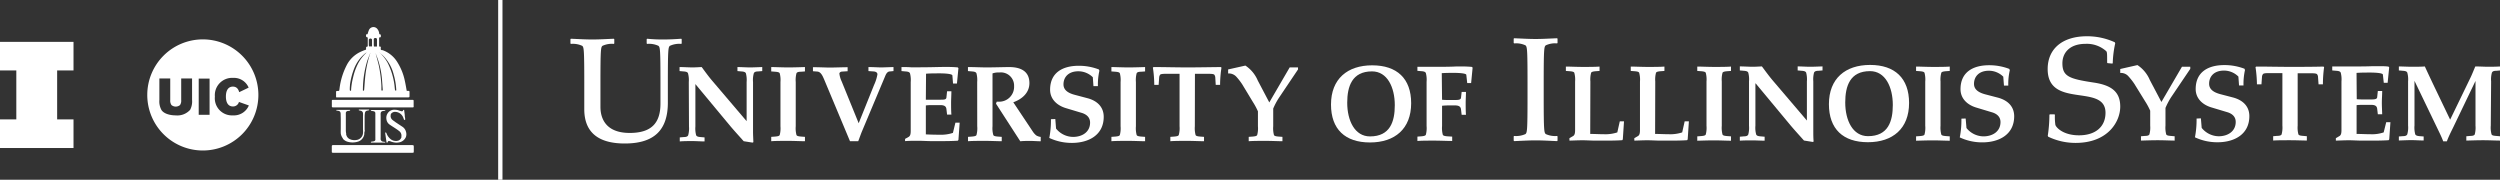
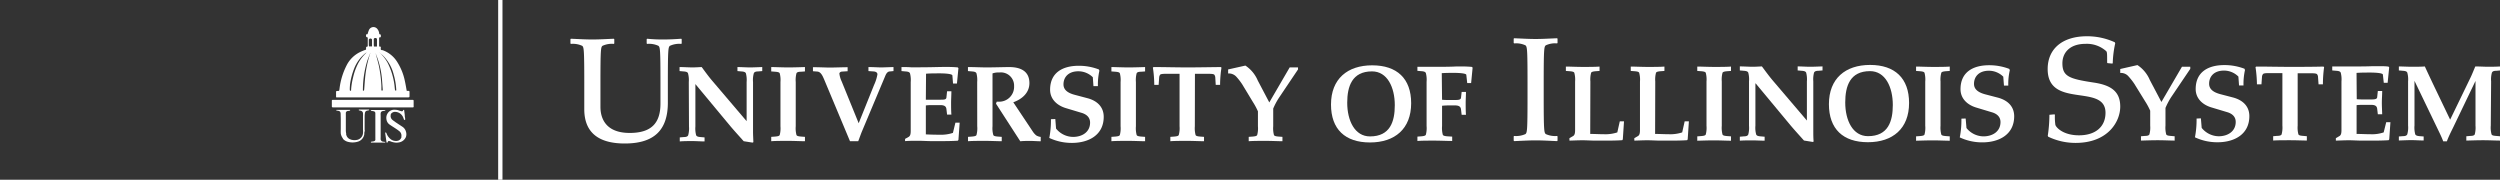
<svg xmlns="http://www.w3.org/2000/svg" id="Layer_1" data-name="Layer 1" viewBox="0 0 504 36.23">
  <rect x="0" y="0" width="504" height="36.23" fill="#333333" stroke="none" />
  <defs>
    <style>.cls-1{fill:#fff;}</style>
  </defs>
  <path class="cls-1" d="M130.37,7.9l.09-.09a30.51,30.51,0,0,0,3.32.15c1.39,0,2.64-.09,3.56-.15l.09.09v.86l-.09.09a4.48,4.48,0,0,0-2.29.39c-.32.29-.41.56-.41,7.44v4c0,5.55-2.76,8.25-8.69,8.25-4.63,0-8.16-1.7-8.16-6.92V16.68c0-6.88-.09-7.15-.42-7.44a4.46,4.46,0,0,0-2.28-.39L115,8.76V7.9l.09-.09c1.48.06,2.9.15,4.33.15s2.85-.09,4.33-.15l.09.09v.86l-.09.09a4.48,4.48,0,0,0-2.29.39c-.32.29-.41.56-.41,7.44v4.87c0,2.49,1.22,5.25,5.9,5.25,4.39,0,6.2-2,6.2-5.93V16.68c0-6.88-.08-7.15-.41-7.44a4.46,4.46,0,0,0-2.28-.39l-.09-.09Z" />
  <path class="cls-1" d="M138.86,16.54a5.2,5.2,0,0,0-.16-1.77c-.1-.22-.32-.33-.89-.37l-.81-.07v-.81c.87,0,1.75.07,2.62.07.61,0,1.23-.05,1.84-.07.74,1,1.46,2,2.25,2.91l6.81,8V16.54a5.29,5.29,0,0,0-.15-1.77c-.11-.22-.33-.33-.9-.37l-.8-.07v-.81c.83,0,1.68.07,2.51.07s1.66-.05,2.49-.07v.81l-.81.07c-.57,0-.79.15-.89.37a5,5,0,0,0-.16,1.77v9.92c0,.76.05,1.55.07,2.2l-.16.09-1.79-.28c-.89-1-1.81-2-2.66-3l-7.08-8.52h0v8.54a5.29,5.29,0,0,0,.15,1.77c.11.22.33.33.89.37l.81.07v.81c-.83,0-1.66-.07-2.49-.07s-1.68,0-2.51.07v-.81l.81-.07c.57,0,.79-.15.89-.37a5.2,5.2,0,0,0,.16-1.77Z" />
  <path class="cls-1" d="M160.42,25.45a5.29,5.29,0,0,0,.15,1.77c.09.18.33.26.9.31l.81.06v.88c-.9,0-2.1-.07-3.39-.07s-2.51,0-3.41.07v-.88l.81-.06c.57-.05.81-.13.9-.31a5.29,5.29,0,0,0,.15-1.77V16.54a5.29,5.29,0,0,0-.15-1.77c-.09-.18-.33-.26-.9-.31l-.81-.06v-.88c.9,0,2.1.07,3.41.07s2.49-.05,3.39-.07v.88l-.81.06c-.57,0-.81.13-.9.31a5.29,5.29,0,0,0-.15,1.77Z" />
  <path class="cls-1" d="M173.11,24.84l3.1-7.71a8.42,8.42,0,0,0,.68-2.14c0-.4-.38-.57-.81-.59l-1-.07v-.81c1.07,0,1.9.07,2.54.07s1.44-.05,2.51-.07v.81l-.7.07c-.48,0-.76.39-1,1L173.85,26.3c-.31.72-.55,1.45-.83,2.17h-1.66L166.14,16c-.27-.61-.62-1.51-1.36-1.57l-.89-.07v-.81c1.44,0,2.55.07,3.4.07s2-.05,3.59-.07v.81l-1.09.07c-.33,0-.57.22-.57.41a5,5,0,0,0,.46,1.57Z" />
  <path class="cls-1" d="M186.65,20.1c.5,0,1,0,1.46,0h1.44c.77,0,1.21,0,1.25-.46l.13-1.24h.87c0,.78-.06,1.55-.06,2.34s0,1.57.06,2.36h-.87L190.8,22c-.07-.61-.48-.81-1.25-.81h-1.44c-.48,0-1,0-1.46.07v5.83c.92.05,1.86.07,2.8.07a7.52,7.52,0,0,0,2.66-.37l.5-2.06h.86l-.25,3.46-.1.17c-.88.07-2.17.09-3.35.09-.76,0-1.48,0-2,0-.89,0-1.79-.07-2.69-.07s-1.81,0-2.62.07V28l.7-.39c.35-.2.44-.57.44-1.24V16.54a5.29,5.29,0,0,0-.15-1.77c-.11-.22-.33-.33-.9-.37l-.81-.07v-.81c.72,0,1.36,0,1.92.05l1.49,0c2,0,3.54-.05,4.78-.07l1.16,0a19.08,19.08,0,0,1,2,.09l.13.15-.3,3.1h-.79L192,15.21c-.05-.33-1.51-.42-2.51-.42s-1.88,0-2.8.07Z" />
  <path class="cls-1" d="M197,16.54a5.29,5.29,0,0,0-.15-1.77c-.11-.22-.33-.33-.9-.37l-.81-.07v-.81c1.45,0,2.56.07,3.67.07,1.49,0,3-.05,4.44-.07h.2c2.14,0,4.08.72,4.08,3.24,0,1.92-1.44,3.21-3.25,3.86l4,6a3.35,3.35,0,0,0,.63.68,2.24,2.24,0,0,0,.9.3v.88c-.7,0-1.42-.07-2.12-.07s-1.31,0-2,.07l-4.9-7.58.15-.4.38,0a3,3,0,0,0,3.12-3.14,2.66,2.66,0,0,0-2.95-2.75,3.66,3.66,0,0,0-1.4.19V25.45a5,5,0,0,0,.16,1.77c.08.18.32.26.89.31l.81.06v.88c-.9,0-2.1-.07-3.39-.07s-2.51,0-3.41.07v-.88l.81-.06c.57-.05.81-.13.9-.31a5.29,5.29,0,0,0,.15-1.77Z" />
  <path class="cls-1" d="M212.75,24l.15,1.92a4.46,4.46,0,0,0,3.43,1.68c1.86,0,3.43-1,3.43-2.88,0-.94-.57-1.66-1.81-2l-3.06-.92c-1.83-.55-3.19-1.84-3.19-3.71,0-3.5,2.6-4.83,5.77-4.83a11.27,11.27,0,0,1,4.06.74l.11.26a12.35,12.35,0,0,0-.3,3.1h-.9l-.13-1.79a4.16,4.16,0,0,0-2.91-1.2c-2,0-3,1.18-3,2.64,0,1,.7,1.71,2.32,2.12l2.49.66c2,.52,3.3,1.79,3.3,3.76,0,3.71-3.08,5.26-6.41,5.26a10.64,10.64,0,0,1-4.56-1,18.89,18.89,0,0,0,.33-3.78Z" />
  <path class="cls-1" d="M229,25.45a5.29,5.29,0,0,0,.15,1.77c.09.18.33.26.89.31l.81.06v.88c-.89,0-2.09-.07-3.38-.07s-2.52,0-3.41.07v-.88l.81-.06c.56-.05.8-.13.89-.31a5.29,5.29,0,0,0,.15-1.77V16.54a5.29,5.29,0,0,0-.15-1.77c-.09-.18-.33-.26-.89-.31l-.81-.06v-.88c.89,0,2.1.07,3.41.07s2.49-.05,3.38-.07v.88l-.81.06c-.56,0-.8.13-.89.31a5.29,5.29,0,0,0-.15,1.77Z" />
  <path class="cls-1" d="M240.88,25.45a5.29,5.29,0,0,0,.15,1.77c.09.18.33.26.89.31l.81.06v.88c-.89,0-2.1-.07-3.38-.07s-2.52,0-3.41.07v-.88l.81-.06c.56-.05.8-.13.89-.31a5.2,5.2,0,0,0,.16-1.77V14.88h-2.56c-.59,0-1.2,0-1.36.19a1.05,1.05,0,0,0-.19.53l-.11,1.51h-.88a23.9,23.9,0,0,0-.28-3.48l.13-.11c2.3,0,4.57.07,6.77.07s4.5-.05,6.8-.07l.13.11a23.9,23.9,0,0,0-.28,3.48h-.88L245,15.6a1.05,1.05,0,0,0-.19-.53c-.16-.19-.77-.19-1.36-.19h-2.55Z" />
  <path class="cls-1" d="M260,13.59h1.68V14l-3.84,5.71a13.79,13.79,0,0,0-1.16,2.18v3.56a5.29,5.29,0,0,0,.15,1.77c.09.18.33.26.9.31l.81.06v.88c-.9,0-2.1-.07-3.39-.07s-2.51,0-3.41.07v-.88l.81-.06c.57-.05.81-.13.9-.31a5.29,5.29,0,0,0,.15-1.77v-3a13.56,13.56,0,0,0-1-1.86L250.43,17a12.46,12.46,0,0,0-1.13-1.47,2.07,2.07,0,0,0-1.71-.72V14l3.48-.78a6.74,6.74,0,0,1,2.49,3l2.33,4.43Z" />
  <path class="cls-1" d="M284.49,20.81c0,5.16-3.29,7.91-8.3,7.91s-7.86-2.66-7.86-7.65c0-5.15,3.3-7.9,8.3-7.9S284.49,15.83,284.49,20.81ZM271.6,20.7c0,3.61,1.51,6.8,4.59,6.8,4.07,0,5-3,5-6.29,0-3.61-1.51-6.82-4.59-6.82C272.57,14.39,271.6,17.43,271.6,20.7Z" />
  <path class="cls-1" d="M290.72,20.11a14.44,14.44,0,0,0,1.46.05h1.11c.77,0,1.2-.05,1.25-.46l.13-1.16h.87c0,.7-.06,1.46-.06,2.25s0,1.57.06,2.36h-.87l-.13-1.09c-.07-.61-.48-.81-1.25-.81h-1.11a14.55,14.55,0,0,0-1.46.07V25.4a5.29,5.29,0,0,0,.15,1.77c.08.17.33.26.89.31l1,.06v.88c-1.11,0-2.32-.07-3.61-.07s-2.51,0-3.4.07v-.88l.8-.06c.57-.05.81-.14.9-.31a5.29,5.29,0,0,0,.15-1.77V16.49a5.29,5.29,0,0,0-.15-1.77c-.11-.22-.33-.33-.9-.37l-.8-.07v-.81c.72,0,1.35,0,1.92,0l1.48,0c1.71,0,3.2,0,4.44-.07l1.16,0a19.2,19.2,0,0,1,2,.09l.13.15-.3,3.1h-.79l-.18-1.64c0-.32-1.5-.41-2.51-.41-.59,0-1.53,0-2.44.06Z" />
  <path class="cls-1" d="M305.16,7.8l.09-.09c1.48.06,2.9.15,4.33.15s2.85-.09,4.33-.15l.09.09v.86l-.09.09a4.41,4.41,0,0,0-2.28.39c-.33.29-.42.56-.42,7.44v3c0,6.88.09,7.15.42,7.45a4.55,4.55,0,0,0,2.28.38l.09.09v.86l-.09.09c-1.48-.06-2.91-.15-4.33-.15s-2.85.09-4.33.15l-.09-.09V27.5l.09-.09a4.61,4.61,0,0,0,2.28-.38c.33-.3.42-.57.42-7.45v-3c0-6.88-.09-7.15-.42-7.44a4.46,4.46,0,0,0-2.28-.39l-.09-.09Z" />
  <path class="cls-1" d="M320.59,27c.91,0,1.85.06,2.79.06a7.6,7.6,0,0,0,2.67-.37l.5-2.23h.85l-.24,3.63-.11.17c-.87.07-2.16.09-3.34.09-.76,0-1.49,0-2,0-.9,0-1.79-.07-2.69-.07s-1.81.05-2.62.07v-.5l.7-.4c.35-.19.44-.57.44-1.24V16.44a5.2,5.2,0,0,0-.16-1.77c-.08-.17-.33-.26-.89-.31l-.81-.06v-.88c.89,0,2.1.07,3.41.07s2.49,0,3.38-.07v.88l-.8.06c-.57.05-.81.14-.9.31a5.29,5.29,0,0,0-.15,1.77Z" />
  <path class="cls-1" d="M333.67,27c.91,0,1.85.06,2.79.06a7.6,7.6,0,0,0,2.67-.37l.5-2.23h.85l-.24,3.63-.11.17c-.87.07-2.16.09-3.34.09-.76,0-1.48,0-2,0-.9,0-1.79-.07-2.69-.07s-1.81.05-2.62.07v-.5l.7-.4c.35-.19.44-.57.44-1.24V16.44a5.2,5.2,0,0,0-.16-1.77c-.08-.17-.32-.26-.89-.31l-.81-.06v-.88c.89,0,2.1.07,3.41.07s2.49,0,3.38-.07v.88l-.8.06c-.57.05-.81.14-.9.31a5.29,5.29,0,0,0-.15,1.77Z" />
  <path class="cls-1" d="M347.11,25.35a5.29,5.29,0,0,0,.15,1.77c.09.18.33.26.9.31l.81.06v.88c-.9,0-2.1-.07-3.39-.07s-2.51.05-3.41.07v-.88l.81-.06c.57-.05.81-.13.9-.31a5.29,5.29,0,0,0,.15-1.77V16.44a5.29,5.29,0,0,0-.15-1.77c-.09-.17-.33-.26-.9-.31l-.81-.06v-.88c.9,0,2.1.07,3.41.07s2.49,0,3.39-.07v.88l-.81.06c-.57.05-.81.14-.9.31a5.29,5.29,0,0,0-.15,1.77Z" />
  <path class="cls-1" d="M352.6,16.41a5.29,5.29,0,0,0-.15-1.77c-.11-.22-.33-.33-.89-.37l-.81-.07v-.81c.87,0,1.74.07,2.62.07.61,0,1.22-.05,1.83-.07.75,1,1.47,2,2.25,2.91l6.82,8V16.41a5.29,5.29,0,0,0-.15-1.77c-.11-.22-.33-.33-.9-.37l-.81-.07v-.81c.83,0,1.69.07,2.52.07s1.66-.05,2.49-.07v.81l-.81.07c-.57,0-.79.15-.9.37a5.29,5.29,0,0,0-.15,1.77v9.91c0,.77,0,1.56.07,2.21l-.16.09-1.79-.29c-.89-1-1.81-2-2.66-3l-7.08-8.52h-.05v8.54a5,5,0,0,0,.16,1.77c.11.22.32.33.89.37l.81.07v.8c-.83,0-1.66-.06-2.49-.06s-1.68,0-2.51.06v-.8l.81-.07c.56,0,.78-.15.89-.37a5.29,5.29,0,0,0,.15-1.77Z" />
  <path class="cls-1" d="M384.87,20.76c0,5.16-3.29,7.91-8.3,7.91S368.71,26,368.71,21c0-5.16,3.3-7.91,8.3-7.91S384.87,15.78,384.87,20.76ZM372,20.66c0,3.6,1.51,6.79,4.59,6.79,4.07,0,5-3,5-6.29,0-3.61-1.51-6.82-4.59-6.82C372.94,14.34,372,17.38,372,20.66Z" />
  <path class="cls-1" d="M391.21,25.35a5.2,5.2,0,0,0,.16,1.77c.08.18.32.26.89.31l.81.06v.88c-.9,0-2.1-.07-3.39-.07s-2.51.05-3.4.07v-.88l.8-.06c.57-.05.81-.13.9-.31a5.29,5.29,0,0,0,.15-1.77V16.44a5.29,5.29,0,0,0-.15-1.77c-.09-.17-.33-.26-.9-.31l-.8-.06v-.88c.89,0,2.09.07,3.4.07s2.49,0,3.39-.07v.88l-.81.06c-.57.05-.81.14-.89.31a5.2,5.2,0,0,0-.16,1.77Z" />
  <path class="cls-1" d="M396.28,23.89l.16,1.92a4.45,4.45,0,0,0,3.43,1.68c1.86,0,3.43-1,3.43-2.88,0-.94-.57-1.66-1.82-2l-3.05-.92c-1.84-.55-3.19-1.83-3.19-3.71,0-3.5,2.6-4.83,5.76-4.83a11.32,11.32,0,0,1,4.07.74l.11.26a12.33,12.33,0,0,0-.31,3.11H404l-.14-1.8a4.11,4.11,0,0,0-2.9-1.2c-2,0-3,1.18-3,2.65,0,1,.7,1.7,2.31,2.12l2.49.65c2,.53,3.3,1.79,3.3,3.76,0,3.71-3.08,5.26-6.4,5.26a10.54,10.54,0,0,1-4.57-1,18.18,18.18,0,0,0,.33-3.78Z" />
-   <path class="cls-1" d="M414.18,23.05l.09.09a10.94,10.94,0,0,0,.09,2c.06.44,1.45,2.14,4.77,2.14s5.34-1.73,5.34-4.54c0-6-11.66-.72-11.66-8.82,0-4.06,2.94-6.61,7.93-6.61a13.4,13.4,0,0,1,5.6,1.21l.09.21a20.8,20.8,0,0,0-.5,4l-.09.09-.95-.09-.09-.09c0-1.78,0-2.11-.18-2.32a5.84,5.84,0,0,0-4.18-1.48c-3.2,0-4.66,1.81-4.66,3.92,0,2.67,1.43,3.14,6.29,3.88,3.44.51,5.37,1.75,5.37,4.84s-2.52,7.33-9,7.33a12.68,12.68,0,0,1-5.52-1.25l-.09-.18a29,29,0,0,0,.33-4.24l.09-.09Z" />
+   <path class="cls-1" d="M414.18,23.05l.09.09a10.94,10.94,0,0,0,.09,2c.06.44,1.45,2.14,4.77,2.14s5.34-1.73,5.34-4.54c0-6-11.66-.72-11.66-8.82,0-4.06,2.94-6.61,7.93-6.61a13.4,13.4,0,0,1,5.6,1.21l.09.21a20.8,20.8,0,0,0-.5,4l-.09.09-.95-.09-.09-.09c0-1.78,0-2.11-.18-2.32a5.84,5.84,0,0,0-4.18-1.48c-3.2,0-4.66,1.81-4.66,3.92,0,2.67,1.43,3.14,6.29,3.88,3.44.51,5.37,1.75,5.37,4.84s-2.52,7.33-9,7.33a12.68,12.68,0,0,1-5.52-1.25l-.09-.18a29,29,0,0,0,.33-4.24Z" />
  <path class="cls-1" d="M439.88,13.46h1.68v.42l-3.85,5.7a14.19,14.19,0,0,0-1.15,2.18v3.56a5.29,5.29,0,0,0,.15,1.77c.09.18.33.27.9.31l.8.07v.87c-.89,0-2.09-.07-3.38-.07s-2.52.05-3.41.07v-.87l.81-.07c.56,0,.81-.13.89-.31a5.2,5.2,0,0,0,.16-1.77v-3a13.36,13.36,0,0,0-1-1.86l-2.2-3.56a12.67,12.67,0,0,0-1.14-1.46,2,2,0,0,0-1.7-.73v-.8l3.47-.79a6.73,6.73,0,0,1,2.49,3l2.34,4.44Z" />
  <path class="cls-1" d="M443.7,23.86l.16,1.92a4.46,4.46,0,0,0,3.43,1.69c1.85,0,3.43-1,3.43-2.89,0-.94-.57-1.66-1.82-2l-3.06-.92c-1.83-.54-3.19-1.83-3.19-3.71,0-3.5,2.6-4.83,5.77-4.83a11.32,11.32,0,0,1,4.07.74l.1.26a12.87,12.87,0,0,0-.3,3.11h-.9l-.13-1.79a4.1,4.1,0,0,0-2.9-1.21c-2,0-3,1.18-3,2.65,0,1,.7,1.7,2.32,2.12l2.49.65c2,.53,3.3,1.79,3.3,3.76,0,3.71-3.08,5.27-6.4,5.27a10.52,10.52,0,0,1-4.57-1,18.83,18.83,0,0,0,.33-3.78Z" />
  <path class="cls-1" d="M463.21,25.32a5.29,5.29,0,0,0,.15,1.77c.09.17.33.26.9.3l.8.07v.87c-.89,0-2.09-.06-3.38-.06s-2.51,0-3.41.06v-.87l.81-.07c.57,0,.81-.13.89-.3a5.2,5.2,0,0,0,.16-1.77V14.74h-2.56c-.59,0-1.2,0-1.35.2a.93.93,0,0,0-.2.52L455.91,17H455a25.08,25.08,0,0,0-.29-3.47l.13-.11c2.3,0,4.57.06,6.78.06s4.5,0,6.79-.06l.13.11A25.23,25.23,0,0,0,468.3,17h-.88l-.11-1.51a.93.93,0,0,0-.19-.52c-.16-.2-.77-.2-1.36-.2h-2.55Z" />
  <path class="cls-1" d="M475.12,20a14.54,14.54,0,0,0,1.47.05H478c.76,0,1.2-.05,1.24-.46l.13-1.25h.88c0,.79-.07,1.55-.07,2.34s.05,1.57.07,2.36h-.88l-.13-1.09c-.06-.62-.48-.81-1.24-.81h-1.44c-.49,0-1,0-1.47.06V27c.92,0,1.86.06,2.8.06a7.29,7.29,0,0,0,2.66-.37l.51-2.05h.85l-.24,3.45-.11.17c-.88.07-2.16.09-3.35.09-.76,0-1.48,0-2,0-.89,0-1.79-.07-2.68-.07s-1.82.05-2.62.07v-.5l.69-.4c.35-.19.44-.56.44-1.24V16.41a5.29,5.29,0,0,0-.15-1.77c-.11-.22-.33-.33-.9-.37l-.81-.07v-.8c.73,0,1.36,0,1.93,0l1.48,0c2.05,0,3.54,0,4.79-.06.41,0,.78,0,1.15,0,.73,0,1.36,0,2,.09l.13.15-.31,3.11h-.78l-.18-1.64c0-.33-1.51-.42-2.51-.42s-1.88,0-2.8.07Z" />
  <path class="cls-1" d="M502.14,25.32a5,5,0,0,0,.16,1.77c.08.18.32.27.89.31l.81.07v.87c-.89,0-2.1-.07-3.39-.07s-2.51.05-3.4.07v-.87l.8-.07c.57,0,.81-.13.9-.31a5.29,5.29,0,0,0,.15-1.77v-9h0l-4.46,9.29c-.46.94-1,2-1.31,2.88h-.74c-.22-.61-.5-1.2-.79-1.81l-5-10.38h0v9a5.29,5.29,0,0,0,.15,1.77c.11.22.33.33.9.38l.8.06v.81c-.83,0-1.66-.07-2.49-.07s-1.68.05-2.51.07v-.81l.81-.06c.57,0,.79-.16.89-.38a5,5,0,0,0,.16-1.77V16.41a5,5,0,0,0-.16-1.77c-.1-.22-.32-.33-.89-.37l-.81-.07v-.8c.87,0,1.75.06,2.62.06s1.75,0,2.62-.06c.4.89,1.18,2.53,1.64,3.51l3.46,7.21,4-8.26c.4-.8.74-1.7,1.07-2.46,1.07,0,1.88.06,2.52.06s1.44,0,2.53-.06v.8l-.81.07c-.57,0-.78.15-.89.37a5,5,0,0,0-.16,1.77Z" />
  <rect class="cls-1" x="100.43" width="0.87" height="36.23" />
-   <polygon class="cls-1" points="0 14.2 3.29 14.2 3.29 24.07 0 24.07 0 29.84 14.82 29.84 14.82 24.07 11.52 24.07 11.52 14.2 14.82 14.2 14.82 8.44 0 8.44 0 14.2" />
-   <path class="cls-1" d="M40.9,7.94a11.2,11.2,0,1,0,11.19,11.2A11.2,11.2,0,0,0,40.9,7.94Zm-2.18,12.2a3.62,3.62,0,0,1-.39,2,3.46,3.46,0,0,1-2.9,1.12c-1.13,0-2.42-.32-2.9-1.12a3.6,3.6,0,0,1-.4-2V15.82h2.19v4.36a1.54,1.54,0,0,0,.25,1,1.35,1.35,0,0,0,1.72,0,1.55,1.55,0,0,0,.24-1V15.82h2.19Zm3.53,3H40.06v-7.3h2.19Zm7.87-5.47-1.9.91c-.19-.71-.58-1.12-1.27-1.12-.94,0-1.41.77-1.41,2s.47,2,1.41,2a1.21,1.21,0,0,0,1.22-.91l2,.71a3.27,3.27,0,0,1-3.22,2,3.45,3.45,0,0,1-3.63-3.78A3.49,3.49,0,0,1,47,15.7,3.21,3.21,0,0,1,50.12,17.65Z" />
  <path class="cls-1" d="M68.7,24.06c0,.68,0,1.36,0,2a7.92,7.92,0,0,0,0,.85,2.17,2.17,0,0,0,.43,1,.25.25,0,0,1,0,.07,2,2,0,0,0,1,.61,3.6,3.6,0,0,0,1.9,0,1.84,1.84,0,0,0,.89-.49,1.94,1.94,0,0,0,.52-1c0-.2,0-.41.07-.61s0-.2,0-.3c0-.89,0-1.78,0-2.67a6.15,6.15,0,0,1,.06-.74.52.52,0,0,1,.11-.25s0,0,0-.05a.81.81,0,0,1,.29-.16l.35-.08.09,0c0-.06,0-.11,0-.16H72.34v.16h0l.38.09a.55.55,0,0,1,.46.52,3.51,3.51,0,0,1,0,.55c0,.9,0,1.79,0,2.69a5,5,0,0,1,0,.77,1.48,1.48,0,0,1-.72,1.15,1.57,1.57,0,0,1-.32.15,2.54,2.54,0,0,1-1.34,0l-.12-.05a1.24,1.24,0,0,1-.81-.75,1.43,1.43,0,0,1-.08-.22,1.6,1.6,0,0,1,0-.23,3.07,3.07,0,0,1-.07-.53c0-.76,0-1.52,0-2.29v-1a.38.38,0,0,1,0-.1,1.64,1.64,0,0,1,0-.22.45.45,0,0,1,.12-.29s0,0,.05,0a.54.54,0,0,1,.24-.12l.12,0,.33-.06v-.15H67.82c0,.06,0,.11,0,.16h0l.21,0a1.61,1.61,0,0,1,.31.07c.26.1.34.29.34.66a.56.56,0,0,1,0,.13C68.69,23.49,68.7,23.77,68.7,24.06Z" />
  <path class="cls-1" d="M67.23,21.65H83.15c.14,0,.21,0,.24-.1a.37.37,0,0,0,0-.17v-.93c0-.29,0-.32-.33-.32H67.18c-.18,0-.25,0-.28.14a.66.66,0,0,0,0,.15v.89C66.89,21.62,66.92,21.65,67.23,21.65Z" />
  <path class="cls-1" d="M78.18,28.62a.25.25,0,0,1,.12-.17.33.33,0,0,1,.22,0c.13,0,.26.08.39.12a2.75,2.75,0,0,0,.47.13,2.59,2.59,0,0,0,1.11,0,1.83,1.83,0,0,0,1.35-1.1,1.73,1.73,0,0,0,0-1.06h0a1.7,1.7,0,0,0-.73-1L80.29,25l-.56-.37-.25-.19a4.23,4.23,0,0,1-.42-.32,1,1,0,0,1-.28-.48.83.83,0,0,1,0-.47.66.66,0,0,1,0-.15l0,0a1,1,0,0,1,1-.46,1.77,1.77,0,0,1,1.45,1c.1.2.16.41.24.61h.21c0-.22,0-.44-.07-.67,0-.44-.09-.89-.14-1.34h-.07c-.07,0-.1,0-.13,0l0,.08a.27.27,0,0,1-.38.17,5.58,5.58,0,0,1-.58-.18,2,2,0,0,0-.48-.09l-.06,0a2.09,2.09,0,0,0-.56,0,1.54,1.54,0,0,0-1,.62A1.64,1.64,0,0,0,77.9,24a1.52,1.52,0,0,0,.64,1.11.1.1,0,0,0,0,0c.38.27.78.51,1.17.77a9,9,0,0,1,.86.62,1,1,0,0,1,.16.19.78.78,0,0,1,.11.2,1,1,0,0,1,.08.58,1.85,1.85,0,0,1,0,.23.93.93,0,0,1-.1.2.9.9,0,0,1-.5.44l-.28.07a1.54,1.54,0,0,1-.37,0,1.66,1.66,0,0,1-1-.43,2.61,2.61,0,0,1-.75-1.11h0a.23.23,0,0,0-.11-.14.26.26,0,0,0-.17,0h0c.1.68.19,1.34.29,2C78.06,28.78,78.13,28.76,78.18,28.62Z" />
-   <path class="cls-1" d="M83.07,29.25H67.13c-.17,0-.24.07-.24.25v1c0,.26,0,.3.29.3H83.12c.26,0,.3,0,.3-.31v-.86C83.42,29.29,83.39,29.25,83.07,29.25Z" />
  <path class="cls-1" d="M74.78,28.75h2.88V28.6l-.2,0-.34-.06a.58.58,0,0,1-.38-.41,3.15,3.15,0,0,1,0-.44V23.29a3.11,3.11,0,0,1,0-.43.48.48,0,0,1,.45-.47,3,3,0,0,1,.32-.06l.16,0h0a.86.86,0,0,1,0-.15H74.77v.14l.56.11a.4.4,0,0,1,.34.35s0,.09,0,.13,0,.21,0,.31c0,1.47,0,2.94,0,4.4a2.83,2.83,0,0,1,0,.29V28a1.08,1.08,0,0,1,0,.21c-.06.18-.18.26-.44.3l-.44.07h0A.66.66,0,0,0,74.78,28.75Z" />
  <path class="cls-1" d="M68,19.63H82.32c.18,0,.24-.06.24-.24v-.83c0-.18-.06-.24-.24-.24H82c-.13-.68-.23-1.34-.38-2a11.36,11.36,0,0,0-1.5-3.76,5.73,5.73,0,0,0-3-2.45c-.12,0-.28,0-.34-.13s0-.24,0-.37-.05-.24-.21-.23-.14-.05-.14-.15V7.68s0-.09,0-.13c.31,0,.34-.06.35-.24,0-.34,0-.37-.33-.43l0-.17a1.75,1.75,0,0,0-.36-.85,1,1,0,0,0-.88-.4,1,1,0,0,0-.85.64,7.32,7.32,0,0,0-.26.79c-.27,0-.3.05-.31.25s0,.35.35.42v1.8c-.34.09-.34.09-.34.45v.06c0,.11,0,.15-.13.18a9.63,9.63,0,0,0-1.19.5A6,6,0,0,0,70,12.94a13.92,13.92,0,0,0-1.56,5c-.06.39,0,.39-.45.4-.19,0-.24.05-.24.25s0,.54,0,.82S67.8,19.63,68,19.63Zm8.55-9,.58.5A8.18,8.18,0,0,1,79.36,15a13.24,13.24,0,0,1,.52,3.06.19.19,0,0,1,0,.15.17.17,0,0,1-.13.07s-.12-.11-.12-.17c-.06-.37-.07-.74-.13-1.11a13.72,13.72,0,0,0-1.33-4.29,7.77,7.77,0,0,0-1.54-2,.53.53,0,0,0-.1-.06ZM77,15.91c.06.71.11,1.42.16,2.14h0c0,.1,0,.22-.13.22s-.14-.1-.14-.2c0-.26,0-.51,0-.77a26.57,26.57,0,0,0-.5-4c-.19-.83-.42-1.64-.64-2.46l-.06-.2,0,0c.17.46.35.92.51,1.39A17.09,17.09,0,0,1,77,15.91ZM75.35,9.1v-1a1.1,1.1,0,0,1,0-.18.28.28,0,0,1,.3-.26A.3.3,0,0,1,76,8c0,.46,0,.91,0,1.38h-.61Zm-1,0c0-.34,0-.69,0-1a.31.31,0,0,1,.3-.33A.3.3,0,0,1,75,8V9.36h-.6ZM74,12.39c.18-.55.41-1.08.61-1.62l.07-.15h0c-.08.27-.17.53-.25.8a22,22,0,0,0-.83,4.34c-.07.76-.12,1.53-.18,2.3a.49.49,0,0,1-.06.17.11.11,0,0,1-.2,0,.59.59,0,0,1,0-.14A20.28,20.28,0,0,1,74,12.39Zm-3.46,4.8a13.84,13.84,0,0,1,.92-3.52,7.44,7.44,0,0,1,2.22-2.95l.14-.1.06,0A8.09,8.09,0,0,0,72.09,13a12,12,0,0,0-.9,2.58,13.51,13.51,0,0,0-.41,2.52.15.15,0,0,1,0,.1c0,.05-.11.12-.14.11a.2.2,0,0,1-.12-.15C70.51,17.81,70.52,17.5,70.56,17.19Z" />
</svg>